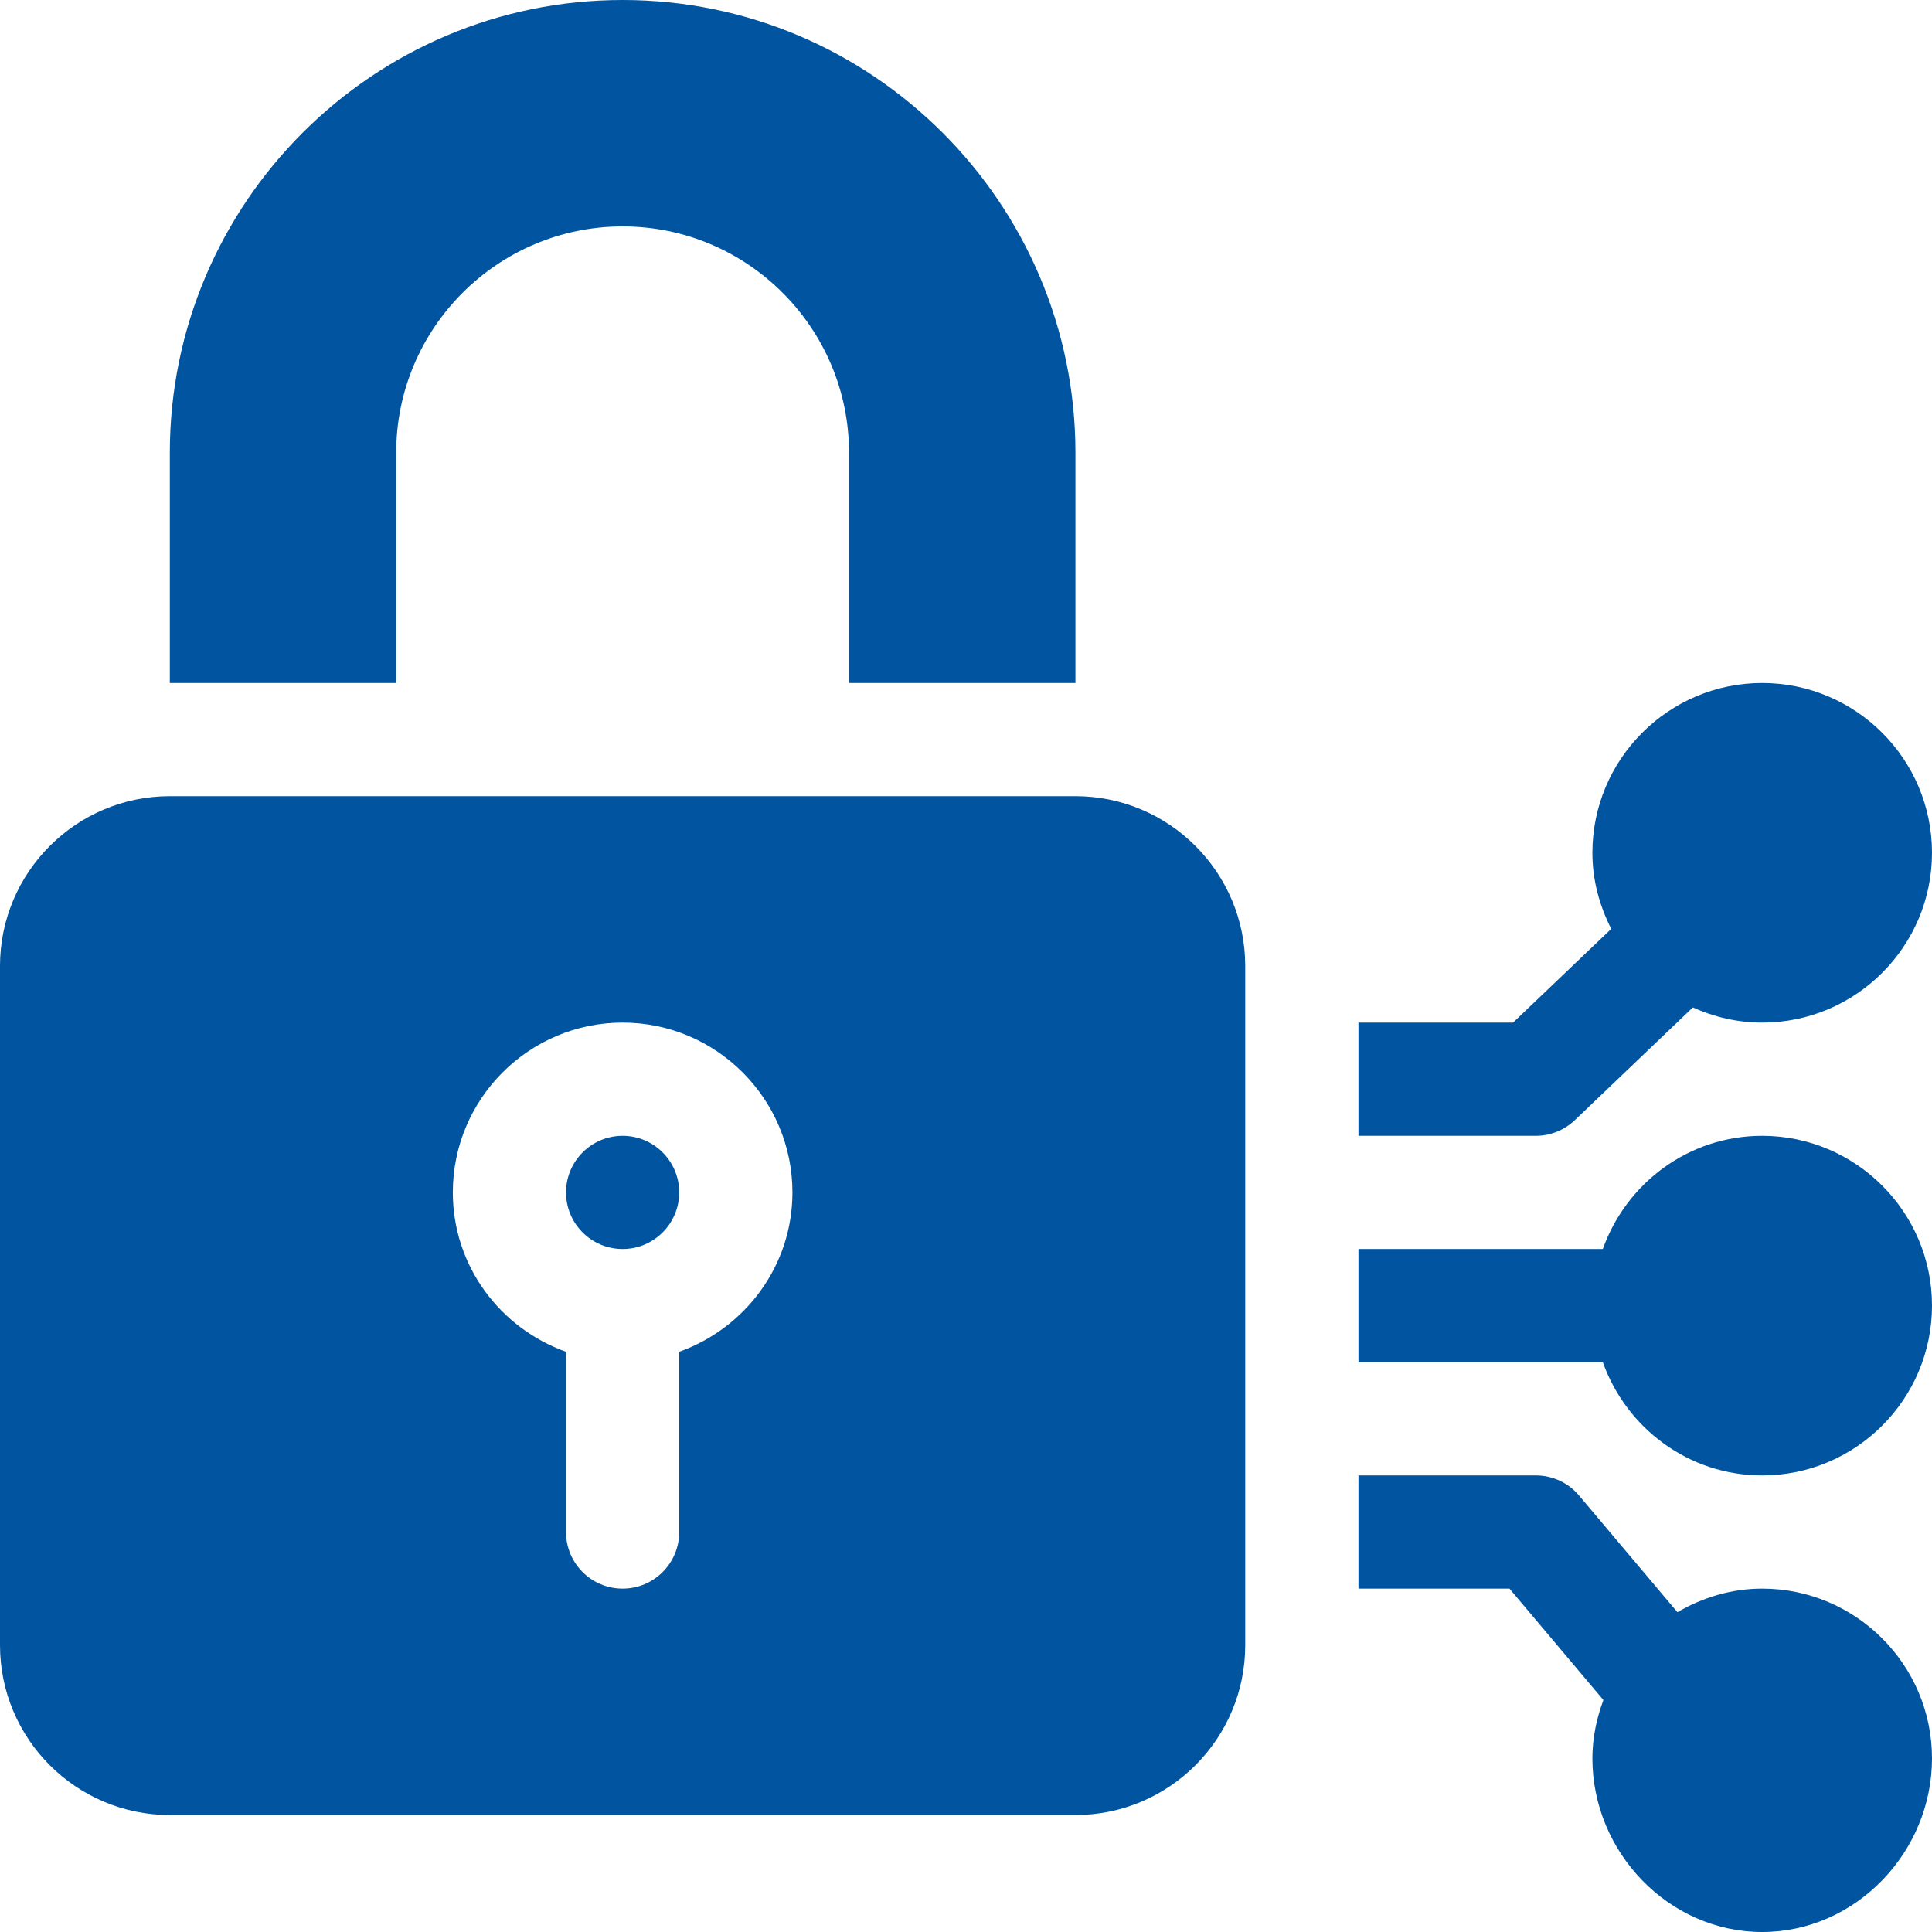
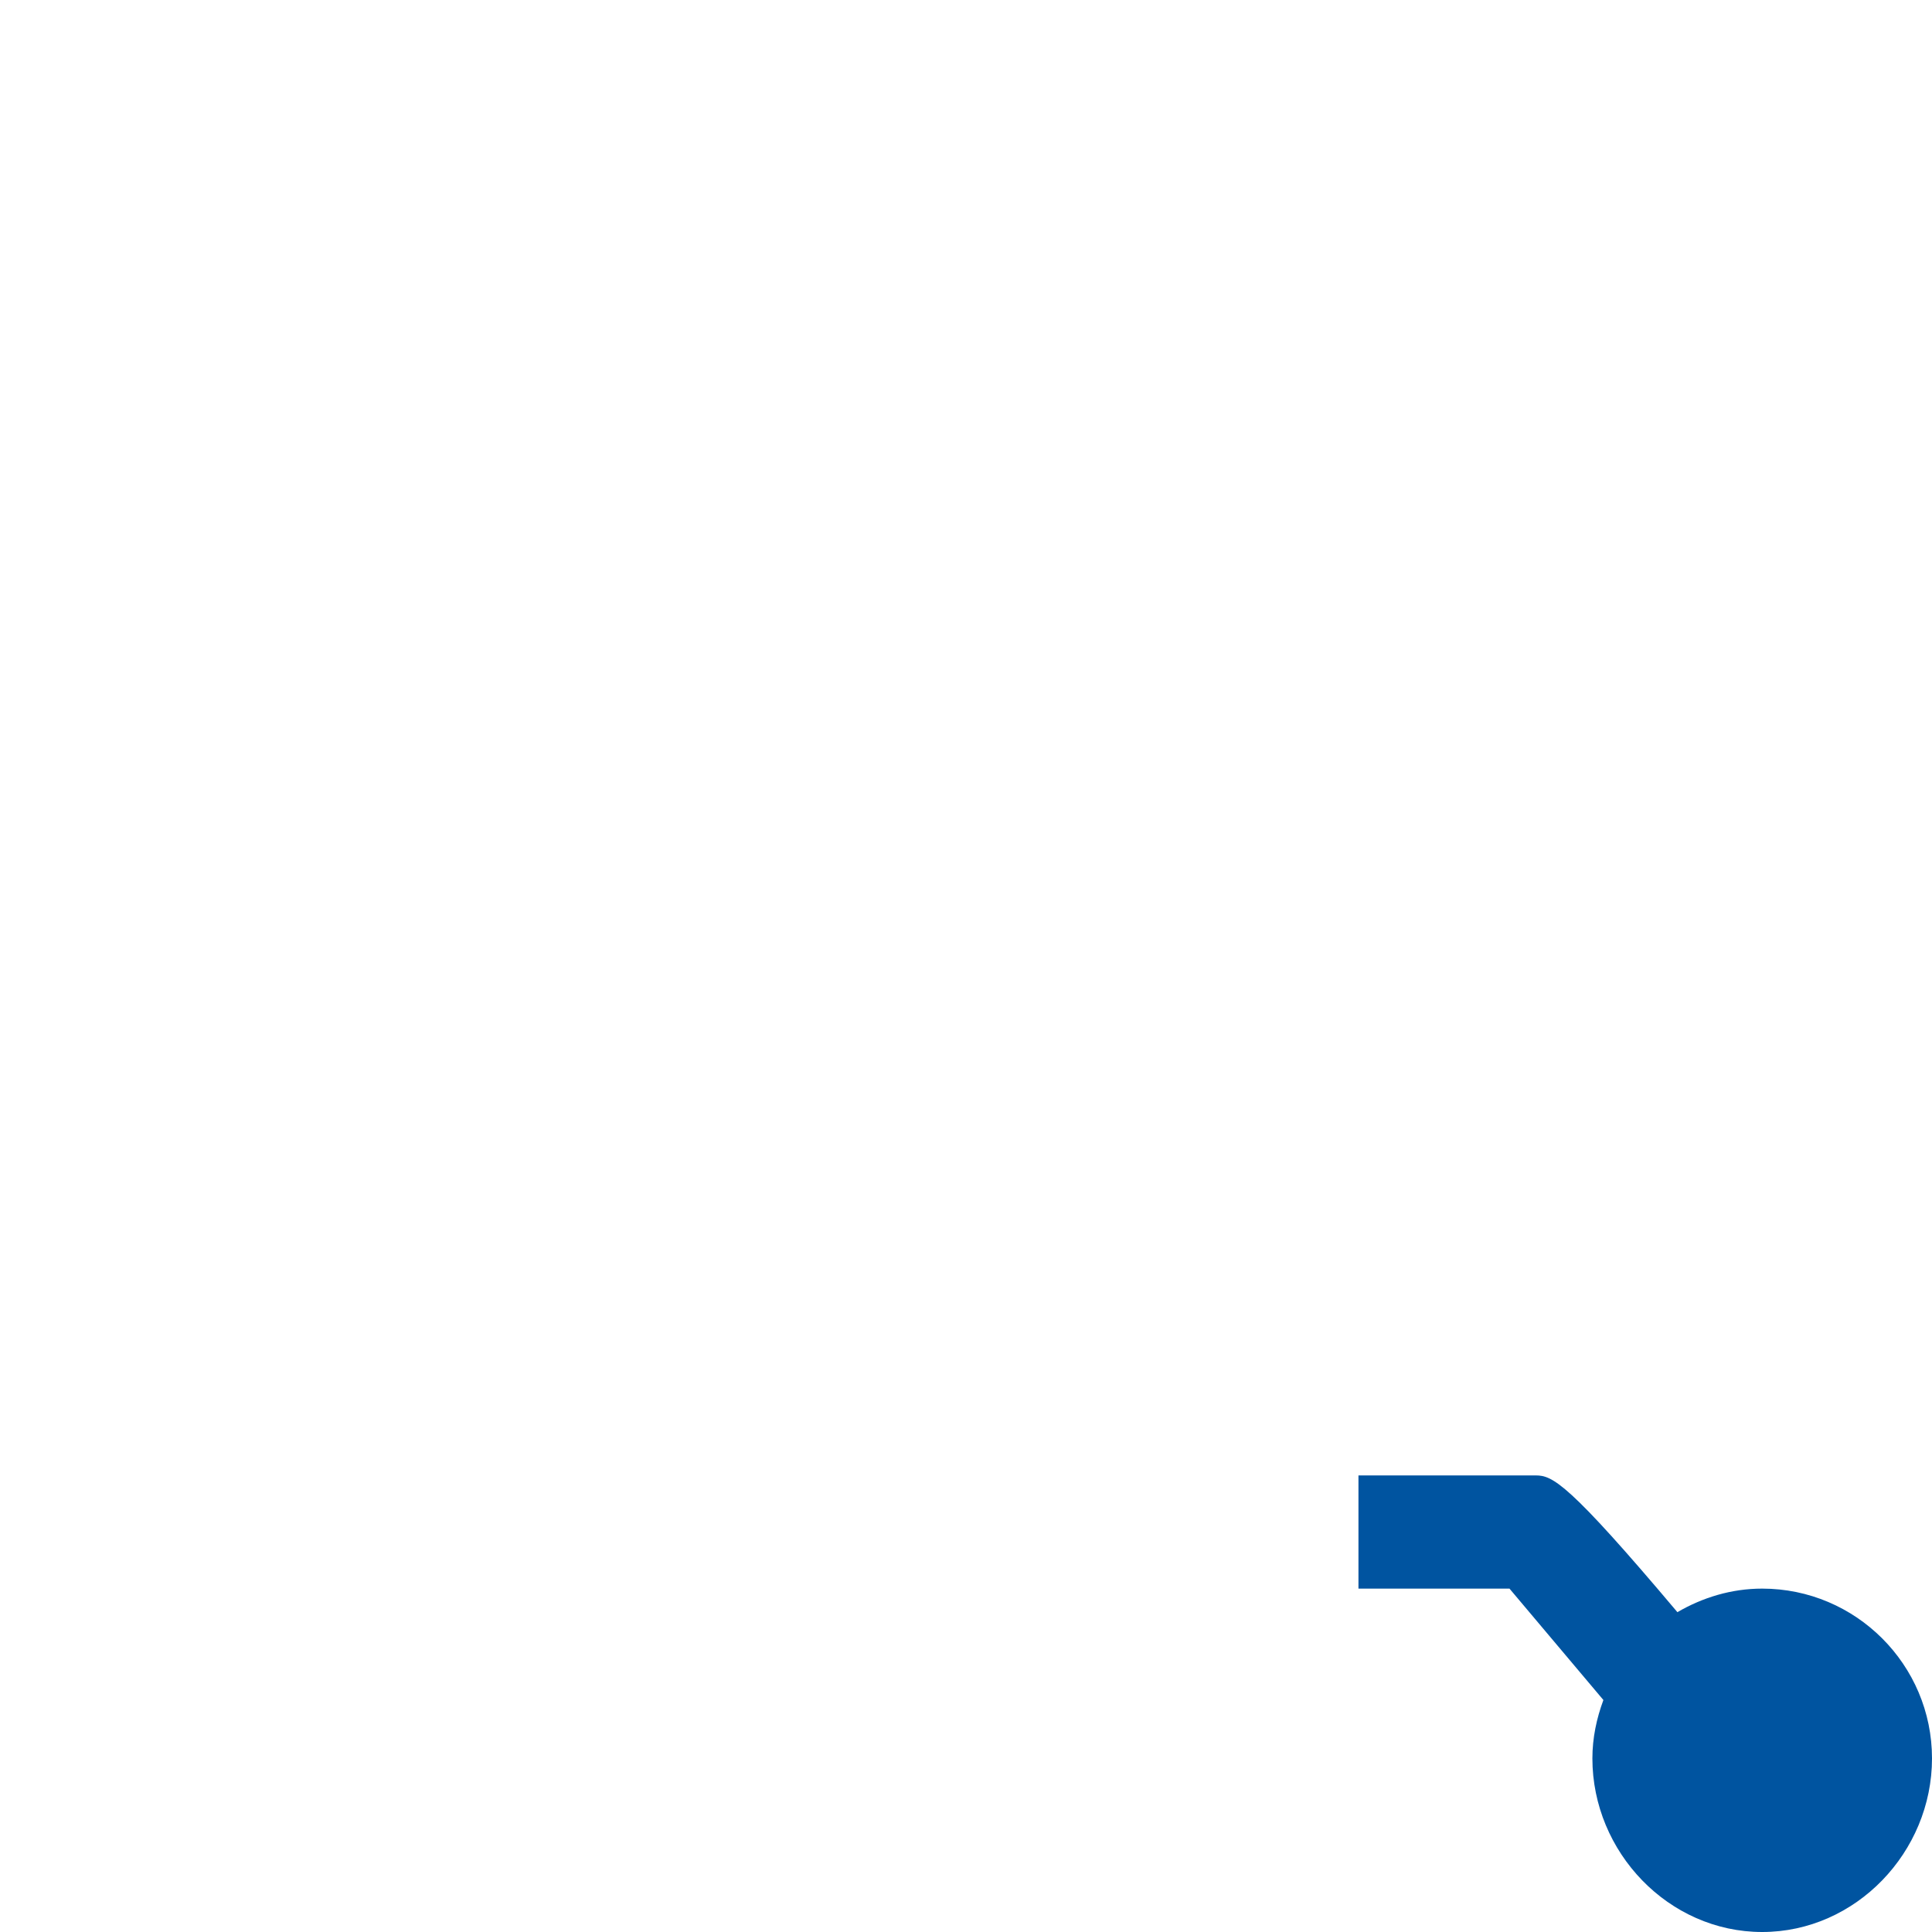
<svg xmlns="http://www.w3.org/2000/svg" width="100%" height="100%" viewBox="0 0 68 68" xml:space="preserve" style="fill-rule:evenodd;clip-rule:evenodd;stroke-linejoin:round;stroke-miterlimit:2;">
  <g>
-     <path d="M21.914,39.977C20.815,39.977 19.922,40.87 19.922,41.969C19.922,43.068 20.815,43.961 21.914,43.961C23.013,43.961 23.906,43.068 23.906,41.969C23.906,40.87 23.013,39.977 21.914,39.977Z" style="fill:rgb(0,84,160);fill-rule:nonzero;" />
-     <path d="M37.852,28.023L5.977,28.023C2.681,28.023 0,30.704 0,34L0,57.906C0,61.202 2.681,63.883 5.977,63.883L37.852,63.883C41.147,63.883 43.828,61.202 43.828,57.906L43.828,34C43.828,30.704 41.147,28.023 37.852,28.023ZM23.906,47.578L23.906,53.922C23.906,55.023 23.015,55.914 21.914,55.914C20.813,55.914 19.922,55.023 19.922,53.922L19.922,47.578C17.608,46.753 15.938,44.563 15.938,41.969C15.938,38.673 18.619,35.992 21.914,35.992C25.21,35.992 27.891,38.673 27.891,41.969C27.891,44.563 26.22,46.753 23.906,47.578Z" style="fill:rgb(0,84,160);fill-rule:nonzero;" />
-     <path d="M62.023,39.977C59.43,39.977 57.239,41.647 56.414,43.961L47.813,43.961L47.813,47.945L56.414,47.945C57.239,50.259 59.43,51.93 62.023,51.93C65.319,51.93 68,49.249 68,45.953C68,42.658 65.319,39.977 62.023,39.977Z" style="fill:rgb(0,84,160);fill-rule:nonzero;" />
-     <path d="M62.023,55.914C60.932,55.914 59.921,56.23 59.039,56.743L55.578,52.638C55.199,52.188 54.642,51.93 54.055,51.93L47.813,51.93L47.813,55.914L53.129,55.914L56.434,59.835C56.196,60.478 56.047,61.165 56.047,61.891C56.047,65.186 58.728,68 62.023,68C65.319,68 68,65.186 68,61.891C68,58.595 65.319,55.914 62.023,55.914Z" style="fill:rgb(0,84,160);fill-rule:nonzero;" />
-     <path d="M62.023,24.039C58.728,24.039 56.047,26.72 56.047,30.016C56.047,30.983 56.3,31.884 56.71,32.694L53.255,35.992L47.813,35.992L47.813,39.977L54.055,39.977C54.566,39.977 55.061,39.778 55.43,39.424L59.582,35.458C60.329,35.795 61.152,35.992 62.023,35.992C65.319,35.992 68,33.311 68,30.016C68,26.72 65.319,24.039 62.023,24.039Z" style="fill:rgb(0,84,160);fill-rule:nonzero;" />
-     <path d="M21.914,0C13.126,0 5.977,7.15 5.977,15.938L5.977,24.039L13.945,24.039L13.945,15.938C13.945,11.543 17.519,7.969 21.914,7.969C26.309,7.969 29.883,11.543 29.883,15.938L29.883,24.039L37.852,24.039L37.852,15.938C37.852,7.15 30.702,0 21.914,0Z" style="fill:rgb(0,84,160);fill-rule:nonzero;" />
+     <path d="M62.023,55.914C60.932,55.914 59.921,56.23 59.039,56.743C55.199,52.188 54.642,51.93 54.055,51.93L47.813,51.93L47.813,55.914L53.129,55.914L56.434,59.835C56.196,60.478 56.047,61.165 56.047,61.891C56.047,65.186 58.728,68 62.023,68C65.319,68 68,65.186 68,61.891C68,58.595 65.319,55.914 62.023,55.914Z" style="fill:rgb(0,84,160);fill-rule:nonzero;" />
  </g>
</svg>